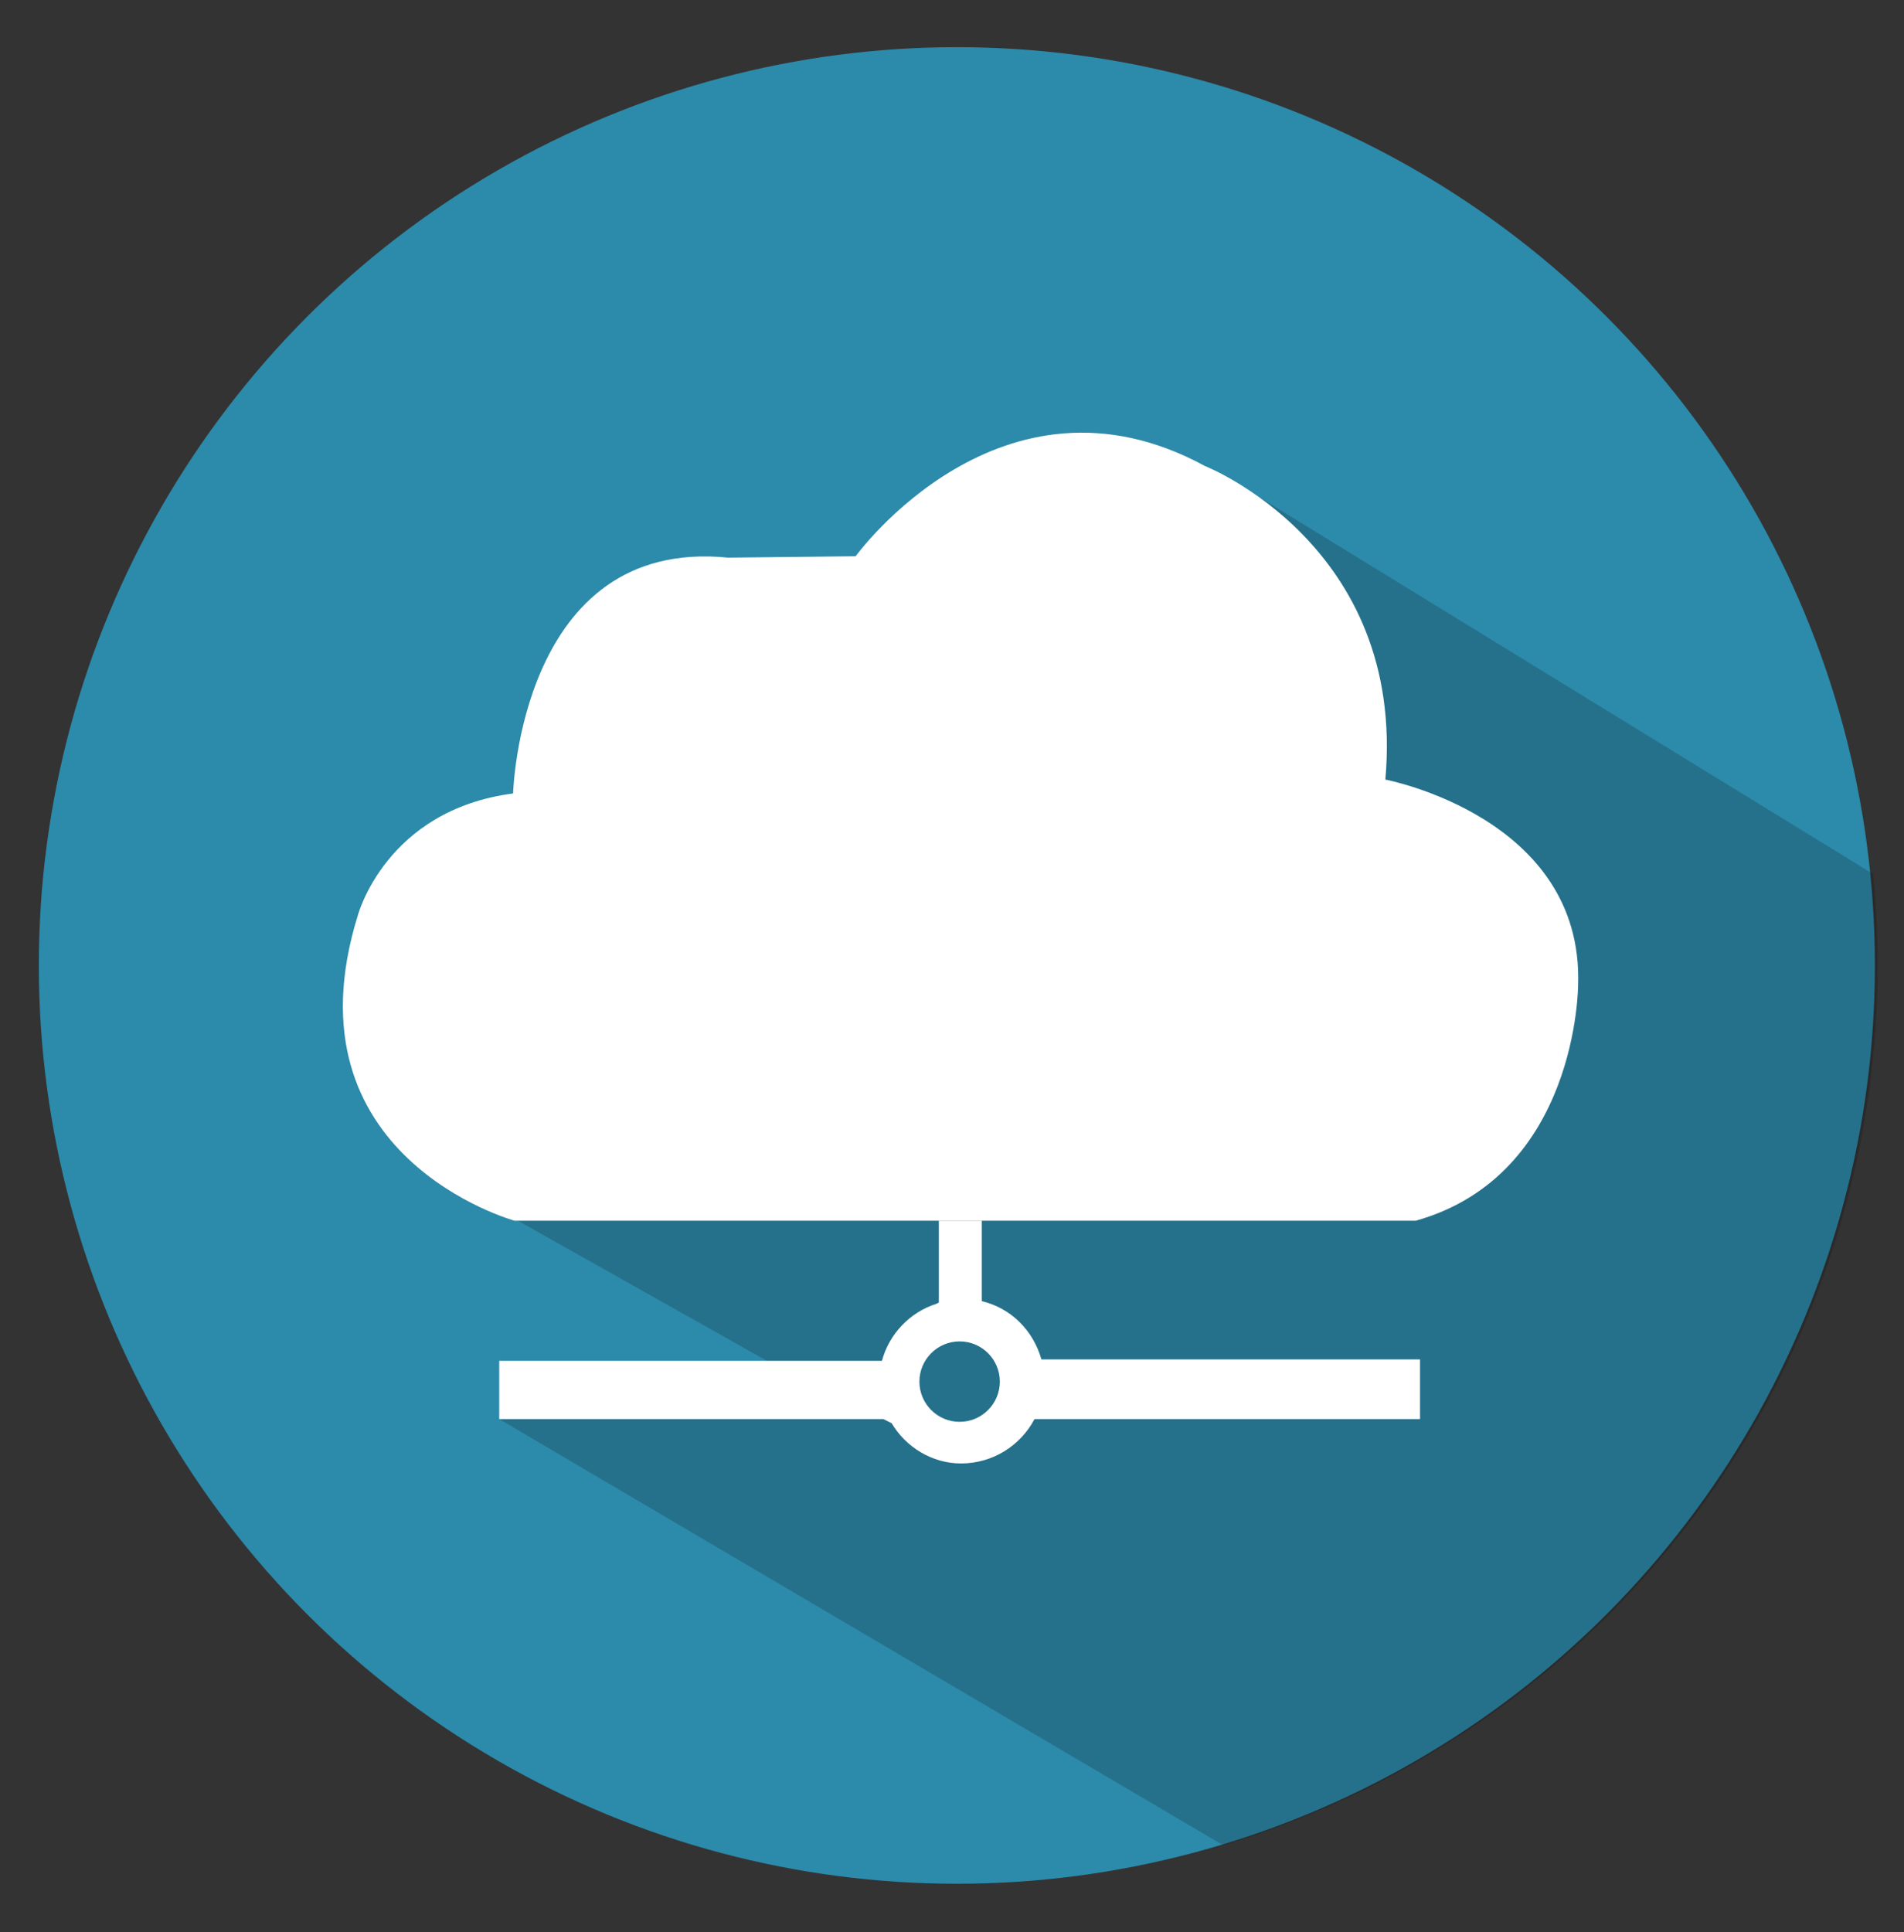
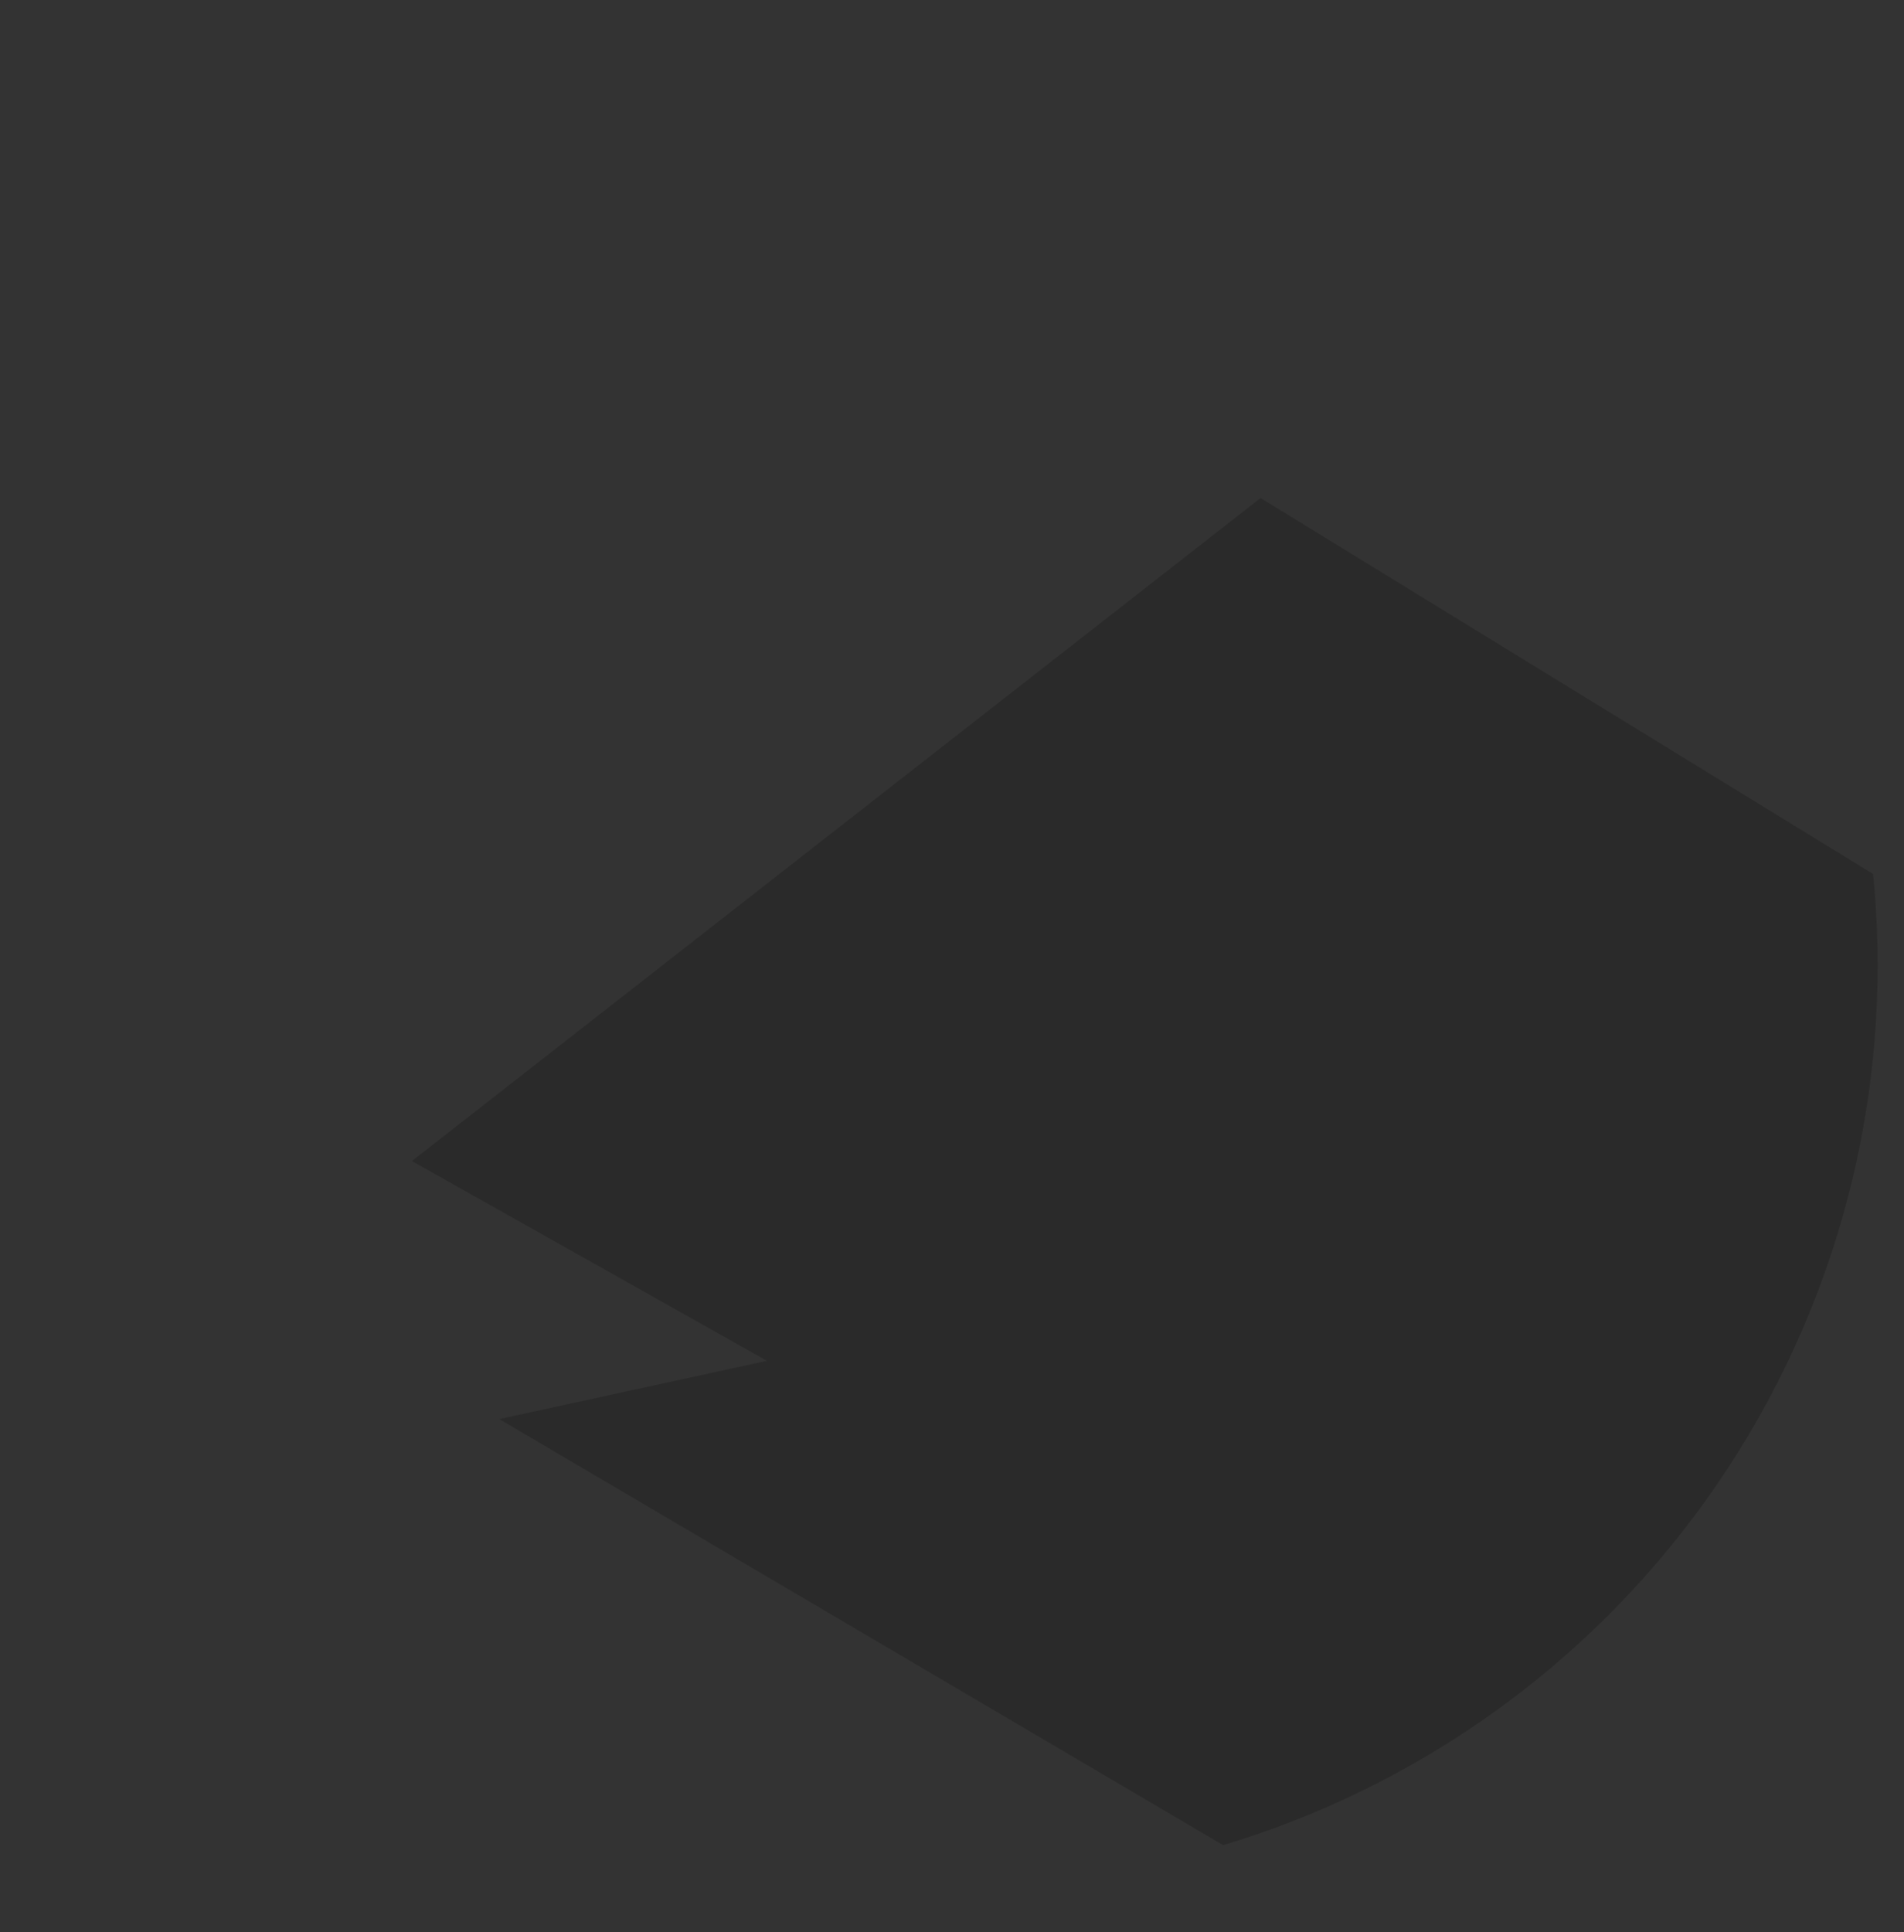
<svg xmlns="http://www.w3.org/2000/svg" xmlns:xlink="http://www.w3.org/1999/xlink" id="Layer_1" style="enable-background:new 0 0 137.3 139.3;" version="1.1" viewBox="0 0 137.3 139.3" xml:space="preserve">
  <rect x="0" y="0" width="137.3" height="139.3" fill="#333333" stroke="none" />
  <style type="text/css">
	.st0{fill:#2C8AAA;}
	.st1{opacity:0.19;clip-path:url(#XMLID_39_);fill:#070808;}
	.st2{fill:#FFFFFF;}
</style>
  <g id="XMLID_2813_">
    <g id="XMLID_2814_">
-       <circle class="st0" cx="69" cy="69.6" id="XMLID_2818_" r="66.2" />
      <g id="XMLID_2815_">
        <defs>
          <circle cx="69.2" cy="69.6" id="XMLID_2816_" r="66.2" />
        </defs>
        <clipPath id="XMLID_39_">
          <use style="overflow:visible;" xlink:href="#XMLID_2816_" />
        </clipPath>
        <polygon class="st1" id="XMLID_2817_" points="90.9,35.9 143.7,68.3 134.4,135.8 89.7,133.9 36,102.3 55.3,98.1 29.7,83.7    " />
      </g>
    </g>
  </g>
-   <path class="st2" d="M25.8,66c0,0,2-7.6,11.2-8.8c0,0,0.5-18.5,15.5-17l9.2-0.1c0,0,10.5-14.5,25.2-6.5  c0,0,14.5,5.7,13,22.6c0,0,14.3,2.7,13.9,14.8c0,0,0,13.7-11.7,17H37.1C37.1,88,20.4,83.4,25.8,66z" id="XMLID_2838_" />
-   <path class="st2" d="M75.1,98c-0.6-2.1-2.2-3.7-4.3-4.2V88h-3.1v5.9L67.5,94c-1.9,0.6-3.4,2.2-3.9,4.1H36v4.2h27.7  l0.6,0.3c1,1.7,2.9,2.9,5,2.9l0,0l0,0c0,0,0,0,0,0c2.3,0,4.3-1.3,5.3-3.2h27.8V98H75.1z M69.2,102.5c-1.6,0-2.9-1.3-2.9-2.9  c0-1.6,1.3-2.9,2.9-2.9c1.6,0,2.9,1.3,2.9,2.9C72.1,101.2,70.8,102.5,69.2,102.5z" id="XMLID_2827_" />
</svg>